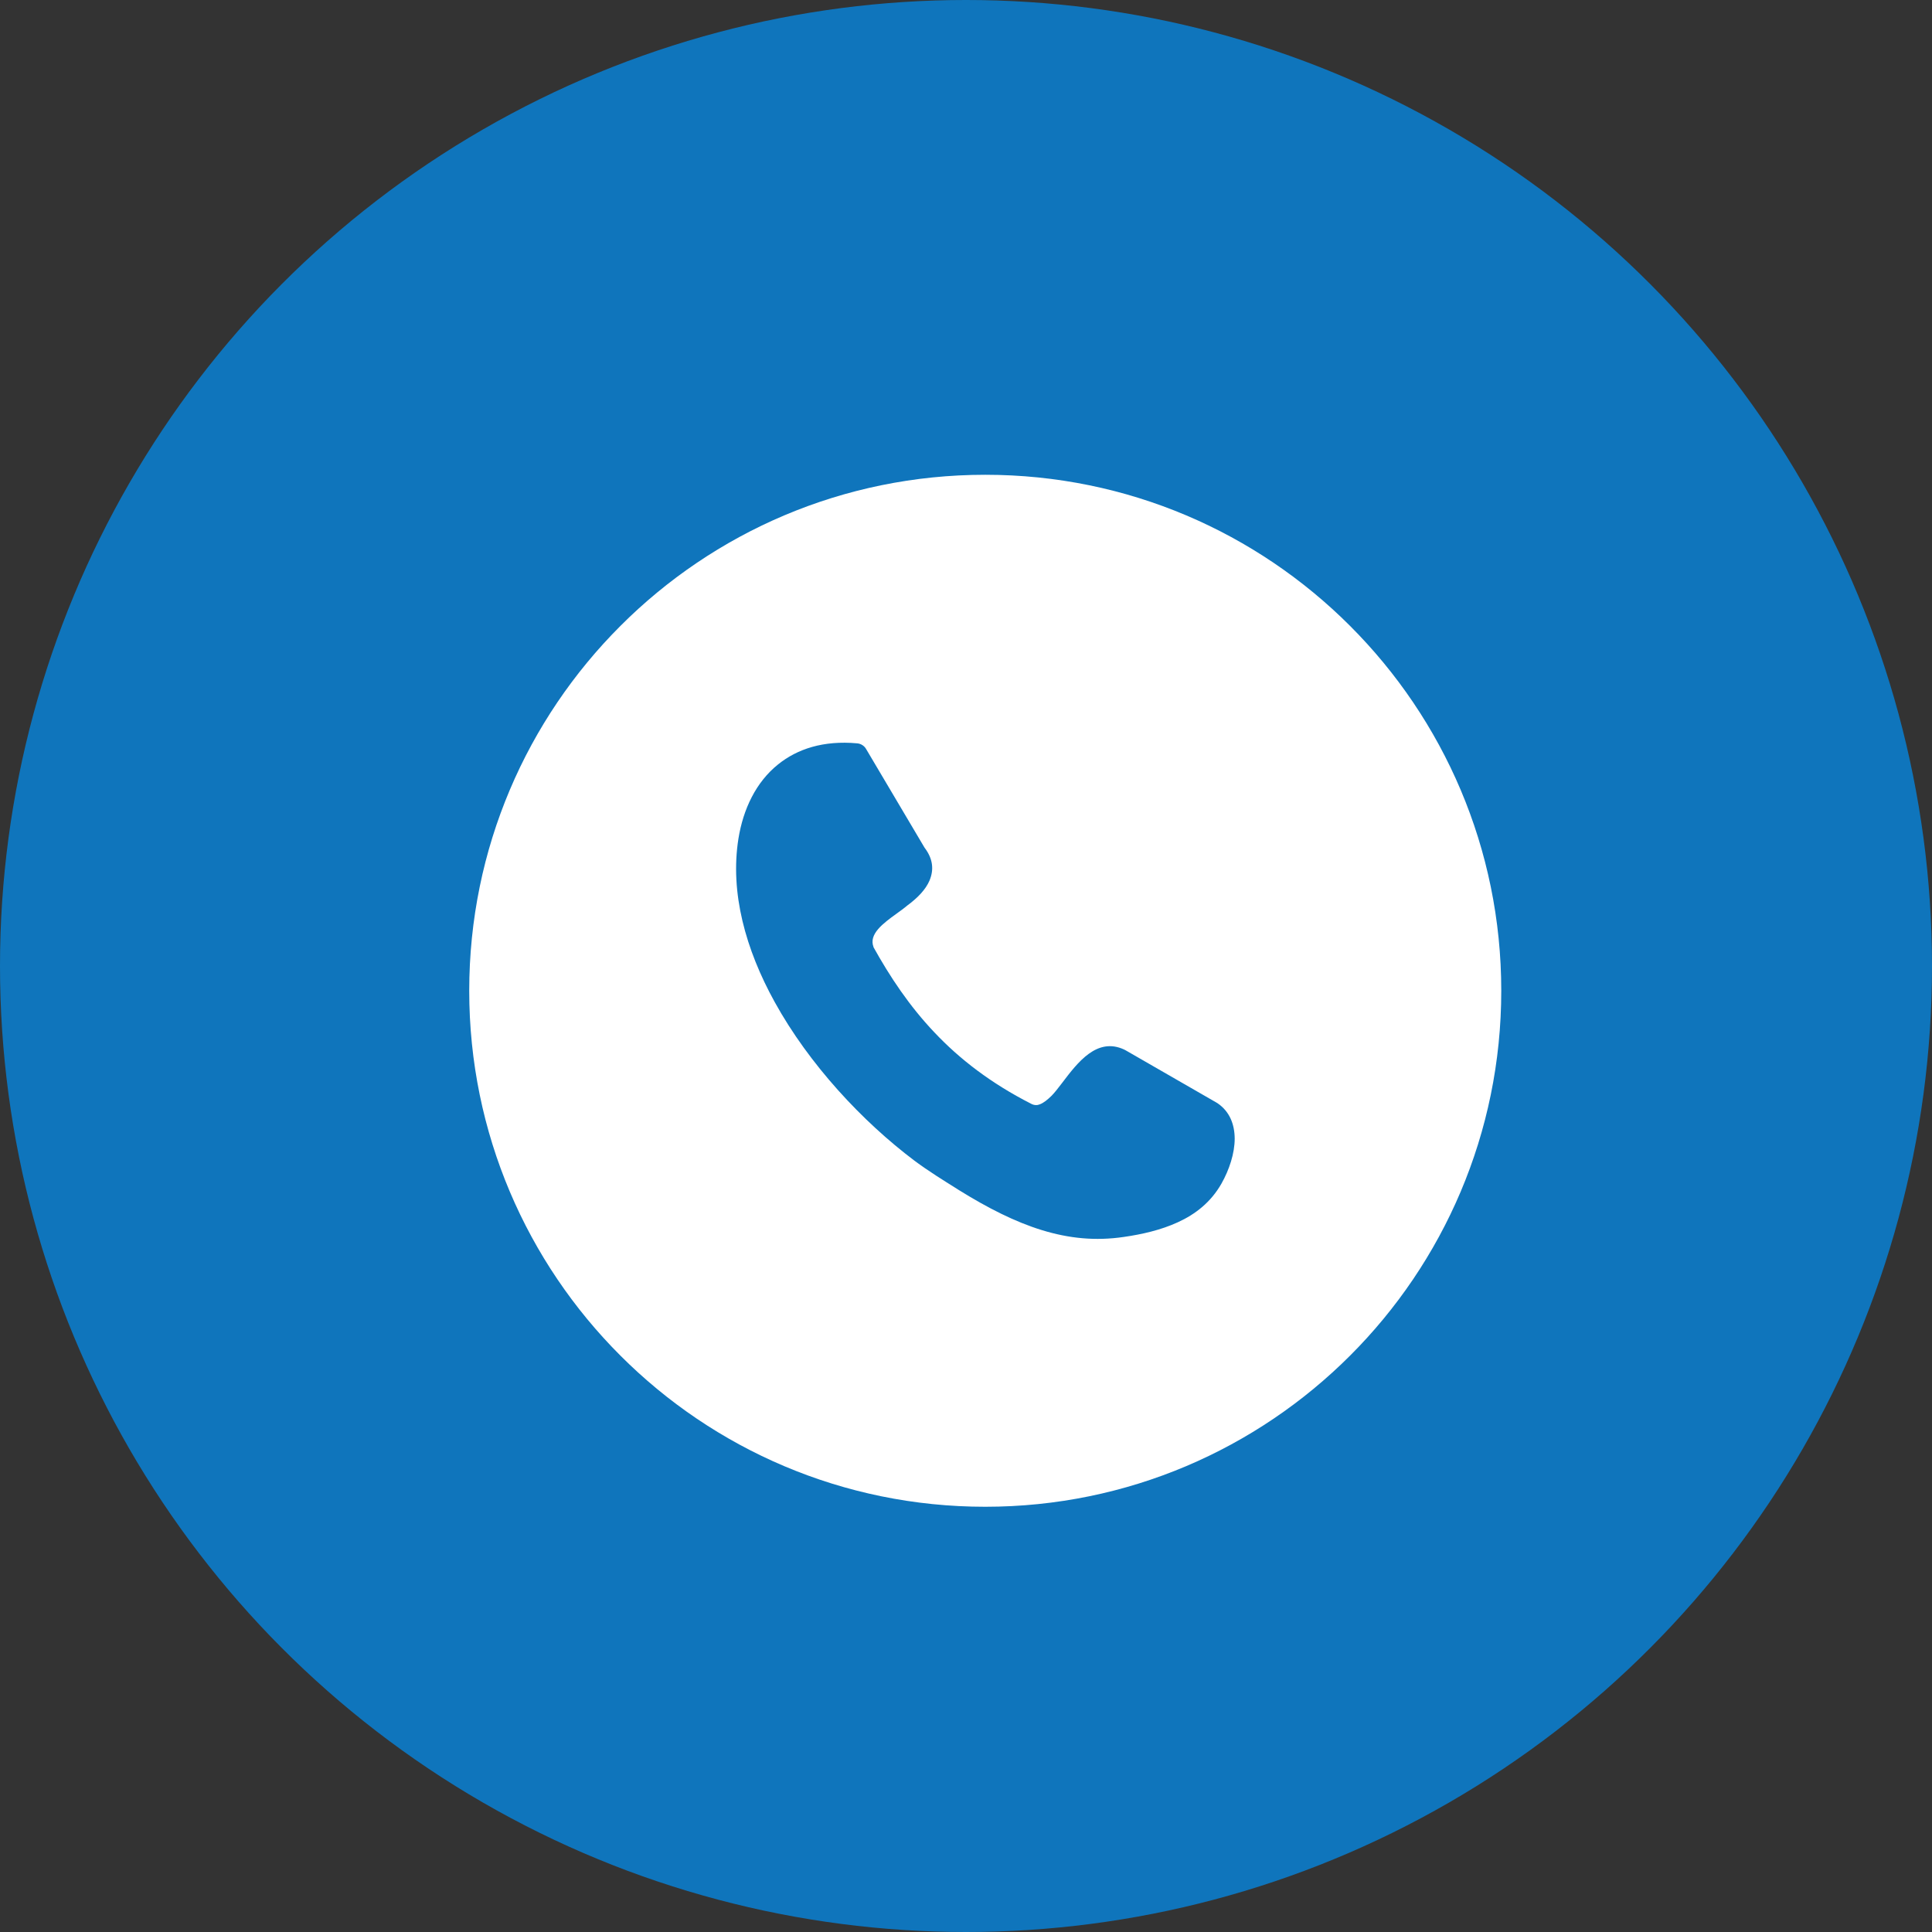
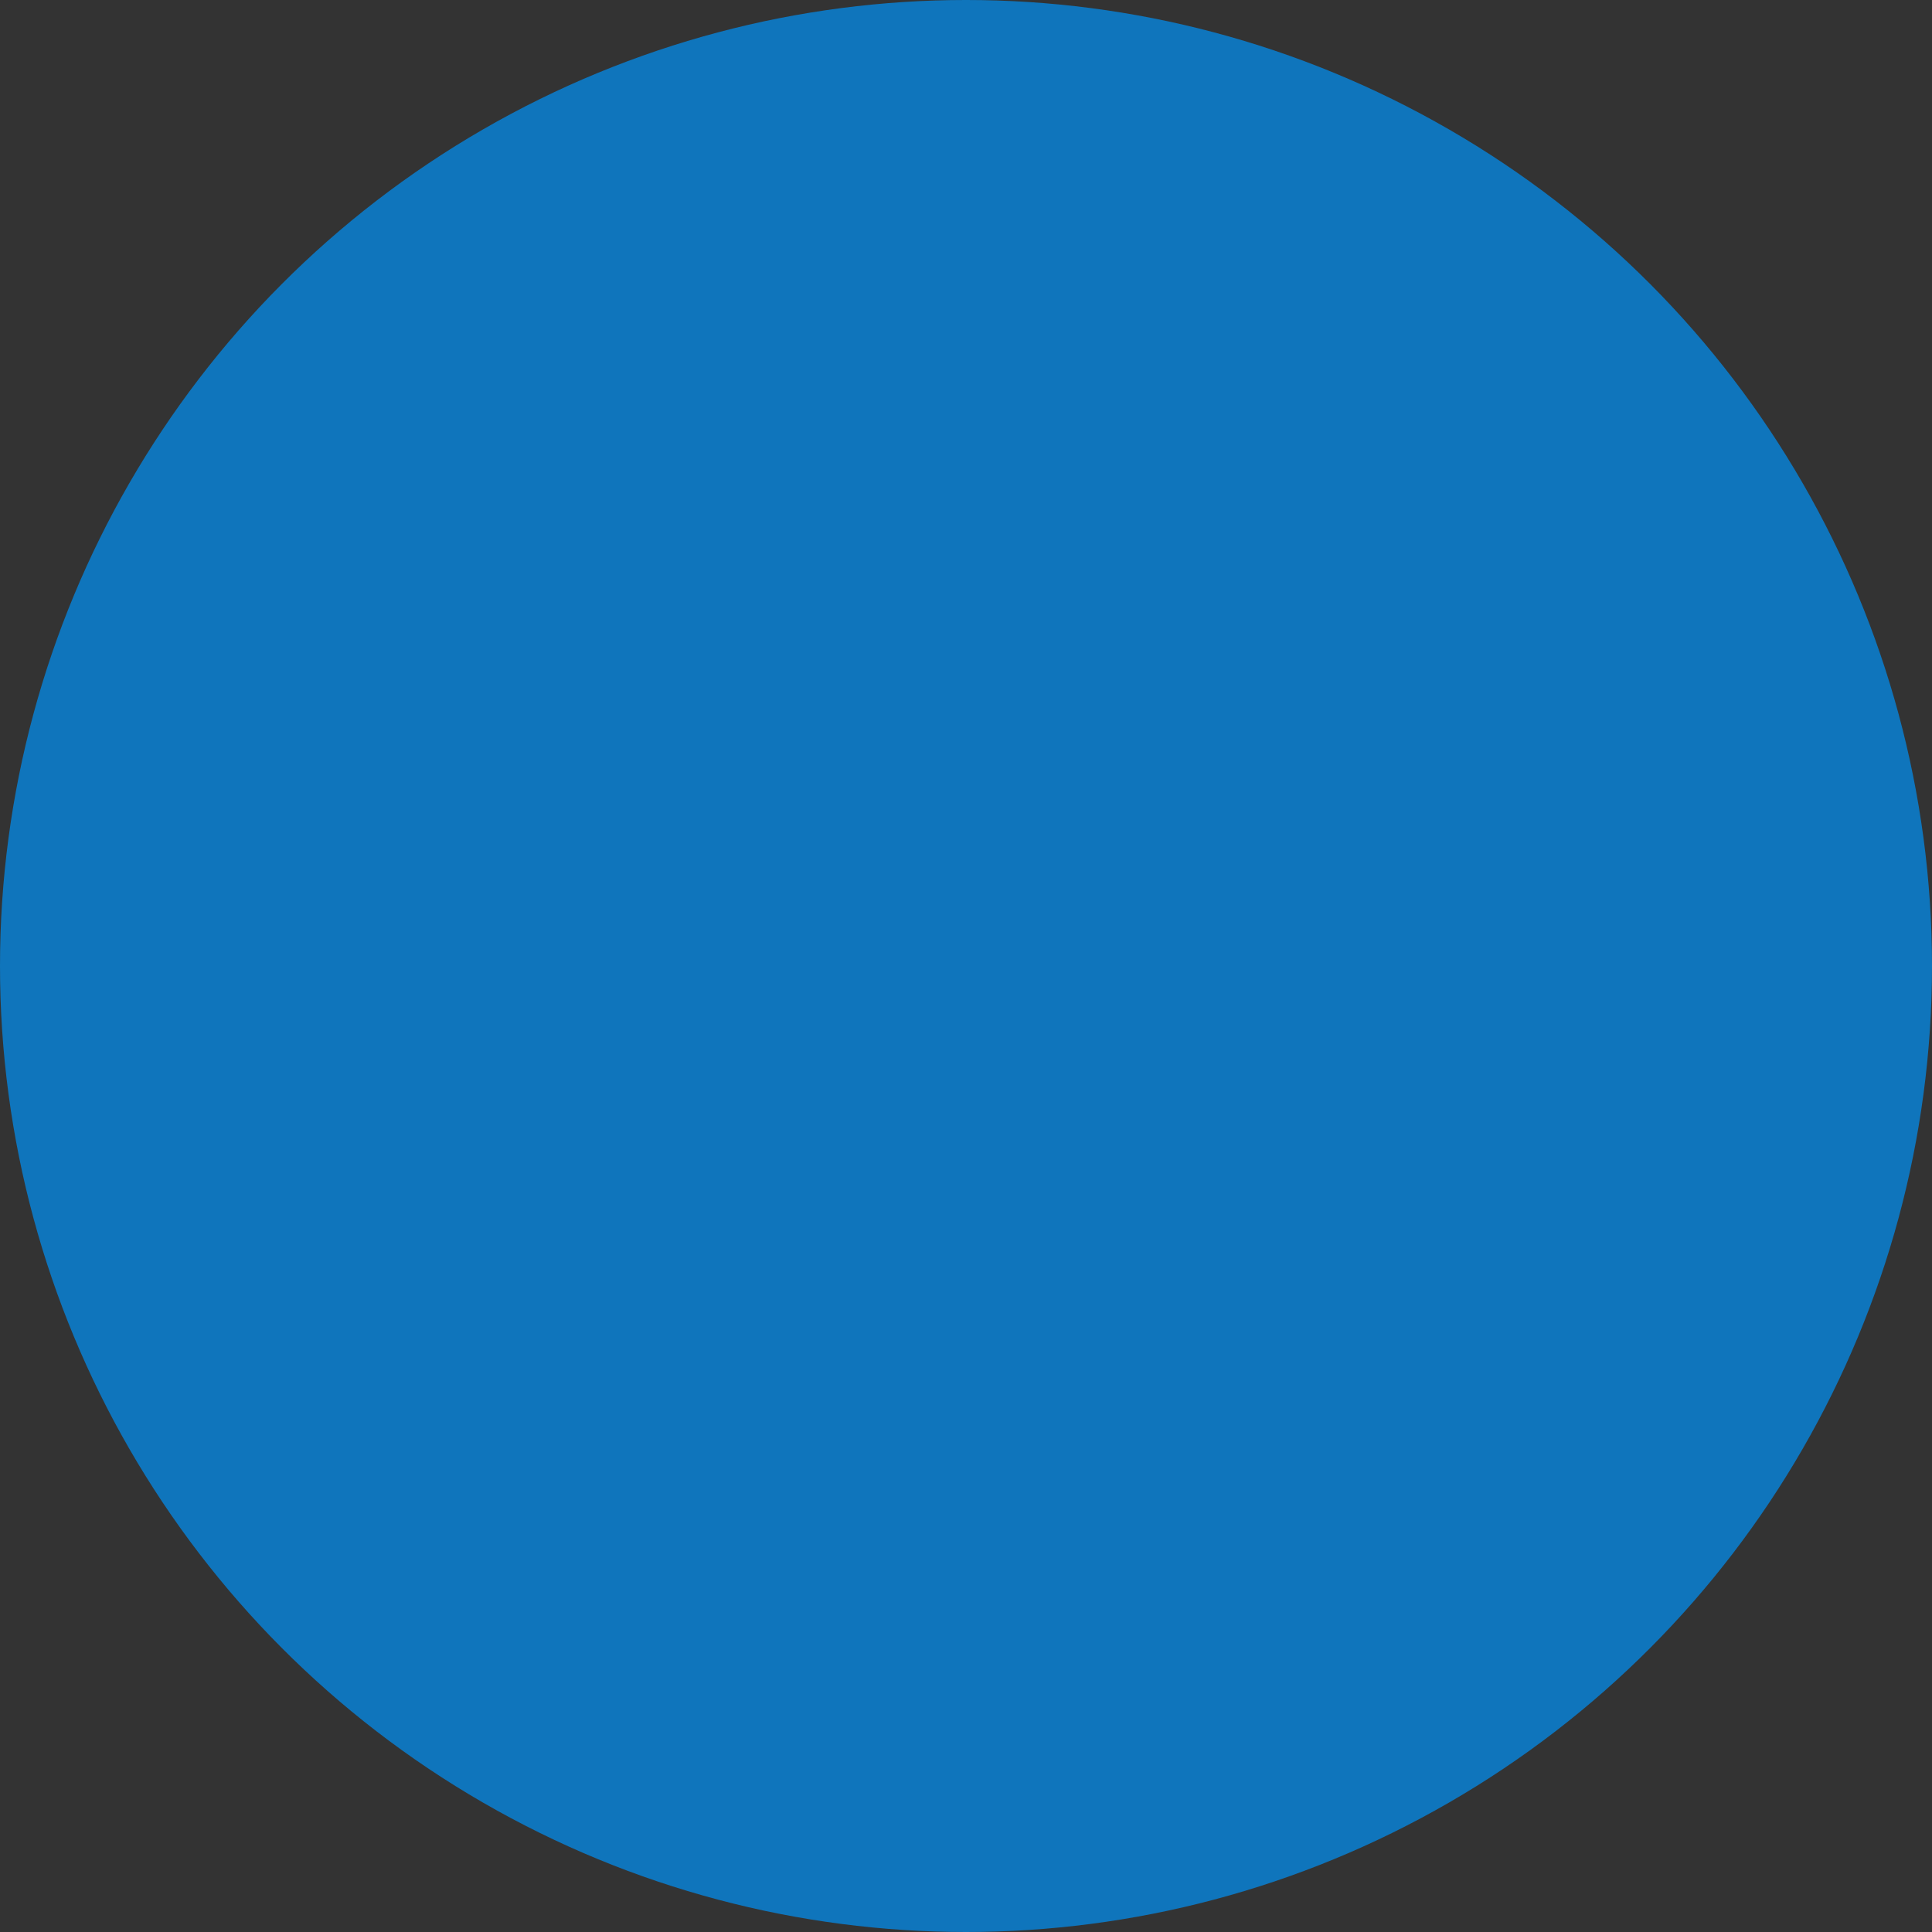
<svg xmlns="http://www.w3.org/2000/svg" width="39" height="39" viewBox="0 0 39 39" fill="none">
  <rect x="0" y="0" width="39" height="39" fill="#333333" stroke="none" />
  <circle cx="19.5" cy="19.5" r="19.5" fill="#0F75BC" />
  <g clip-path="url(#clip0_1_175)">
-     <path fill-rule="evenodd" clip-rule="evenodd" d="M19.889 9.584C22.766 9.584 25.37 10.75 27.253 12.635C29.139 14.521 30.305 17.125 30.305 20C30.305 22.875 29.139 25.481 27.253 27.365C25.368 29.25 22.764 30.416 19.889 30.416C17.012 30.416 14.407 29.25 12.524 27.365C10.639 25.481 9.472 22.877 9.472 20C9.472 17.123 10.639 14.519 12.524 12.635C14.407 10.75 17.012 9.584 19.889 9.584ZM17.627 19.11C17.966 19.72 18.356 20.307 18.863 20.841C19.37 21.378 20.002 21.868 20.821 22.284C20.88 22.314 20.94 22.314 20.991 22.292C21.069 22.262 21.146 22.199 21.226 22.121C21.285 22.062 21.362 21.963 21.442 21.858C21.755 21.445 22.145 20.931 22.694 21.187C22.706 21.192 22.716 21.199 22.728 21.205L24.561 22.26C24.566 22.263 24.573 22.268 24.58 22.272C24.822 22.438 24.922 22.694 24.924 22.984C24.924 23.281 24.815 23.613 24.656 23.894C24.444 24.266 24.134 24.51 23.774 24.674C23.434 24.83 23.052 24.917 22.688 24.969C22.115 25.054 21.577 25 21.026 24.83C20.489 24.664 19.946 24.389 19.356 24.023L19.314 23.996C19.043 23.826 18.749 23.645 18.461 23.431C17.408 22.638 16.335 21.49 15.638 20.227C15.052 19.166 14.733 18.021 14.906 16.931C15.002 16.333 15.26 15.789 15.706 15.431C16.096 15.117 16.622 14.944 17.301 15.005C17.379 15.011 17.449 15.056 17.486 15.124L18.663 17.111C18.834 17.335 18.856 17.555 18.763 17.776C18.685 17.957 18.527 18.123 18.312 18.281C18.249 18.335 18.173 18.389 18.093 18.447C17.83 18.637 17.53 18.857 17.634 19.118L17.627 19.11Z" fill="white" />
-   </g>
+     </g>
  <defs>
    <clipPath id="clip0_1_175">
-       <rect width="20.833" height="20.833" fill="white" transform="translate(9.472 9.584)" />
-     </clipPath>
+       </clipPath>
  </defs>
</svg>